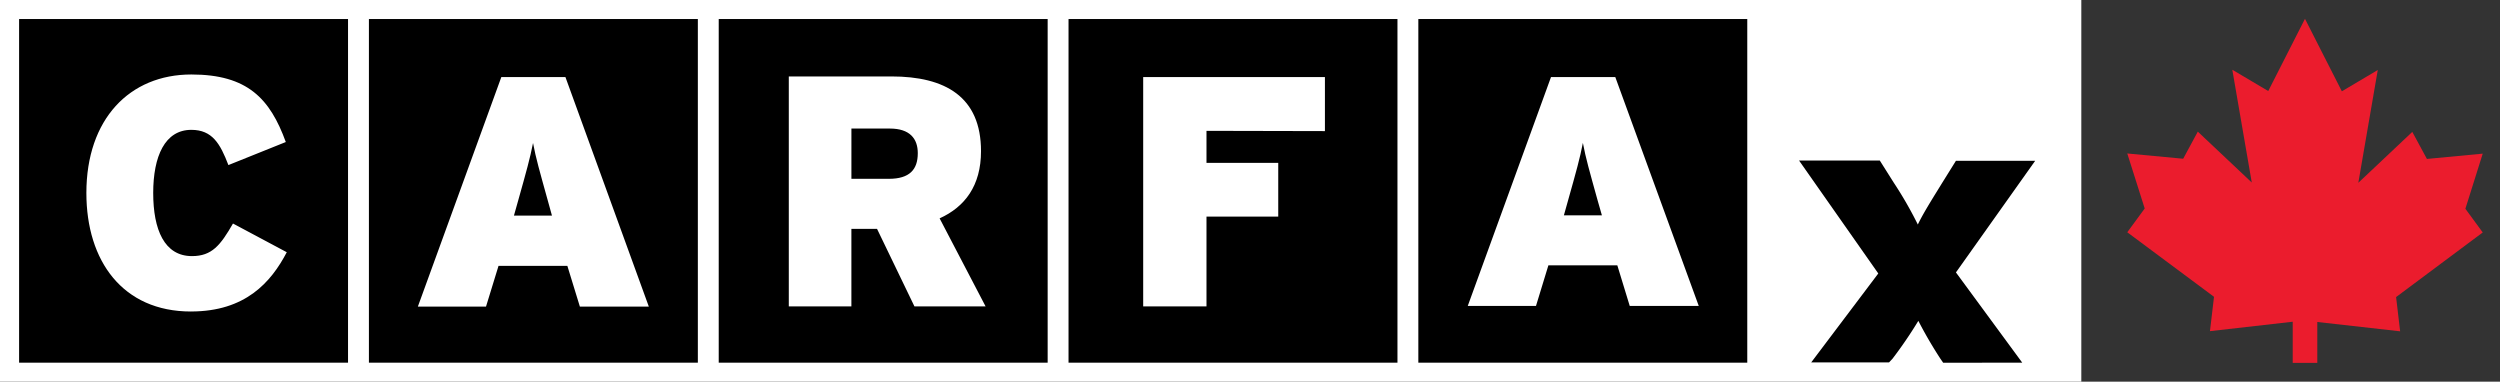
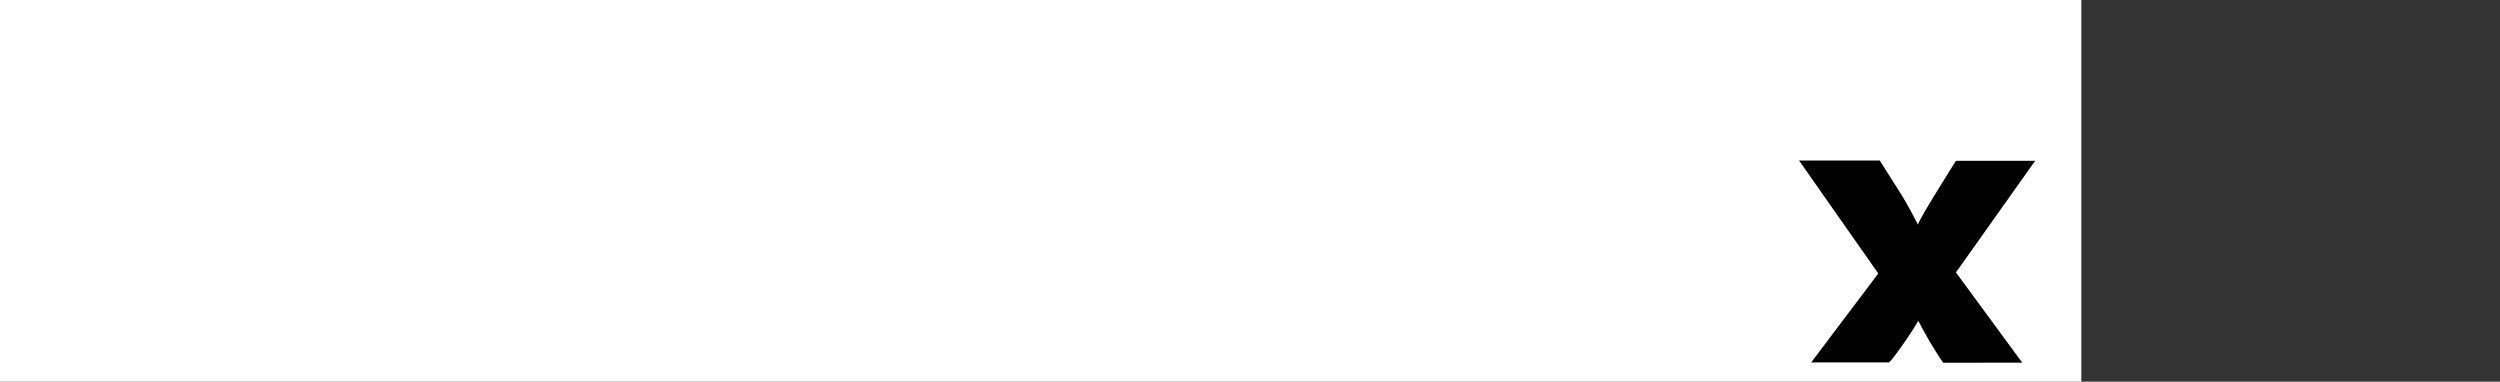
<svg xmlns="http://www.w3.org/2000/svg" width="131" height="20">
  <rect width="100%" height="100%" fill="#333333" stroke="none" />
  <path fill="#FFF" d="M0 0h109.061v20H0z" />
-   <path d="M19.331.997h17.236v18.007H19.331zM37.661.997h17.236v18.007H37.661zM55.991.997h17.236v18.007H55.991zM74.321.997h17.236v18.007H74.321zM1.001.997h17.236v18.007H1.001z" />
-   <path d="M10.007 16.323c-3.576 0-5.481-2.644-5.481-6.21 0-3.875 2.265-6.21 5.5-6.21 2.952 0 4.124 1.273 4.95 3.539L11.968 8.65c-.43-1.122-.845-1.846-1.943-1.846-1.384 0-1.997 1.384-1.997 3.308s.586 3.308 2.03 3.308c1.047 0 1.494-.567 2.15-1.707l2.819 1.504c-.826 1.578-2.169 3.105-5.02 3.105ZM28.923 11.299H26.93l.226-.803c.429-1.527.618-2.196.775-3.003.152.807.341 1.457.77 3.003l.222.803Zm5.075 4.766-4.37-12.028H26.27l-4.374 12.028h3.571l.655-2.132h3.608l.655 2.132h3.613ZM48.092 8.028c0 .862-.433 1.342-1.518 1.342h-1.96V6.736h2.011c1.052 0 1.467.53 1.467 1.292Zm3.553 8.027-2.409-4.613c1.325-.6 2.169-1.712 2.169-3.52 0-2.852-1.873-3.917-4.697-3.917h-5.375v12.05h3.28v-4.064h1.343l1.961 4.064h3.728ZM63.22 6.856v1.679h3.76v2.814h-3.76v4.706h-3.317V4.037h9.523V6.87zM83.94 11.285h-1.993l.221-.789c.43-1.527.619-2.196.775-3.008.153.812.342 1.462.771 3.008l.226.789Zm5.075 4.747L84.641 4.037h-3.368L76.91 16.032h3.575l.65-2.127h3.613l.65 2.127h3.618Z" fill="#FFF" />
+   <path d="M10.007 16.323L11.968 8.65c-.43-1.122-.845-1.846-1.943-1.846-1.384 0-1.997 1.384-1.997 3.308s.586 3.308 2.03 3.308c1.047 0 1.494-.567 2.15-1.707l2.819 1.504c-.826 1.578-2.169 3.105-5.02 3.105ZM28.923 11.299H26.93l.226-.803c.429-1.527.618-2.196.775-3.003.152.807.341 1.457.77 3.003l.222.803Zm5.075 4.766-4.37-12.028H26.27l-4.374 12.028h3.571l.655-2.132h3.608l.655 2.132h3.613ZM48.092 8.028c0 .862-.433 1.342-1.518 1.342h-1.96V6.736h2.011c1.052 0 1.467.53 1.467 1.292Zm3.553 8.027-2.409-4.613c1.325-.6 2.169-1.712 2.169-3.52 0-2.852-1.873-3.917-4.697-3.917h-5.375v12.05h3.28v-4.064h1.343l1.961 4.064h3.728ZM63.22 6.856v1.679h3.76v2.814h-3.76v4.706h-3.317V4.037h9.523V6.87zM83.94 11.285h-1.993l.221-.789c.43-1.527.619-2.196.775-3.008.153.812.342 1.462.771 3.008l.226.789Zm5.075 4.747L84.641 4.037h-3.368L76.91 16.032h3.575l.65-2.127h3.613l.65 2.127h3.618Z" fill="#FFF" />
  <path d="m105.965 19.003-3.474-4.728 4.153-5.85h-4.153l-.715 1.148c-.461.752-.978 1.56-1.282 2.192a20.383 20.383 0 0 0-1.26-2.192l-.733-1.162H94.27l4.152 5.919-3.515 4.66h4.078l.18-.19c.487-.638.94-1.302 1.356-1.988a22.5 22.5 0 0 0 1.158 1.988l.143.208 4.143-.005Z" />
-   <path fill="#EB1C2D" d="M120.138 19.013h1.288v-2.141l4.341.489-.212-1.795 4.54-3.386-.909-1.241.909-2.888-2.925.277-.766-1.417-2.828 2.667 1.019-5.91-1.882 1.116-1.924-3.783-.009-.014-1.924 3.783-1.883-1.116 1.02 5.91-2.828-2.667-.766 1.421-2.93-.276.914 2.883-.914 1.246 4.545 3.381-.212 1.8 4.336-.494v2.155" />
</svg>